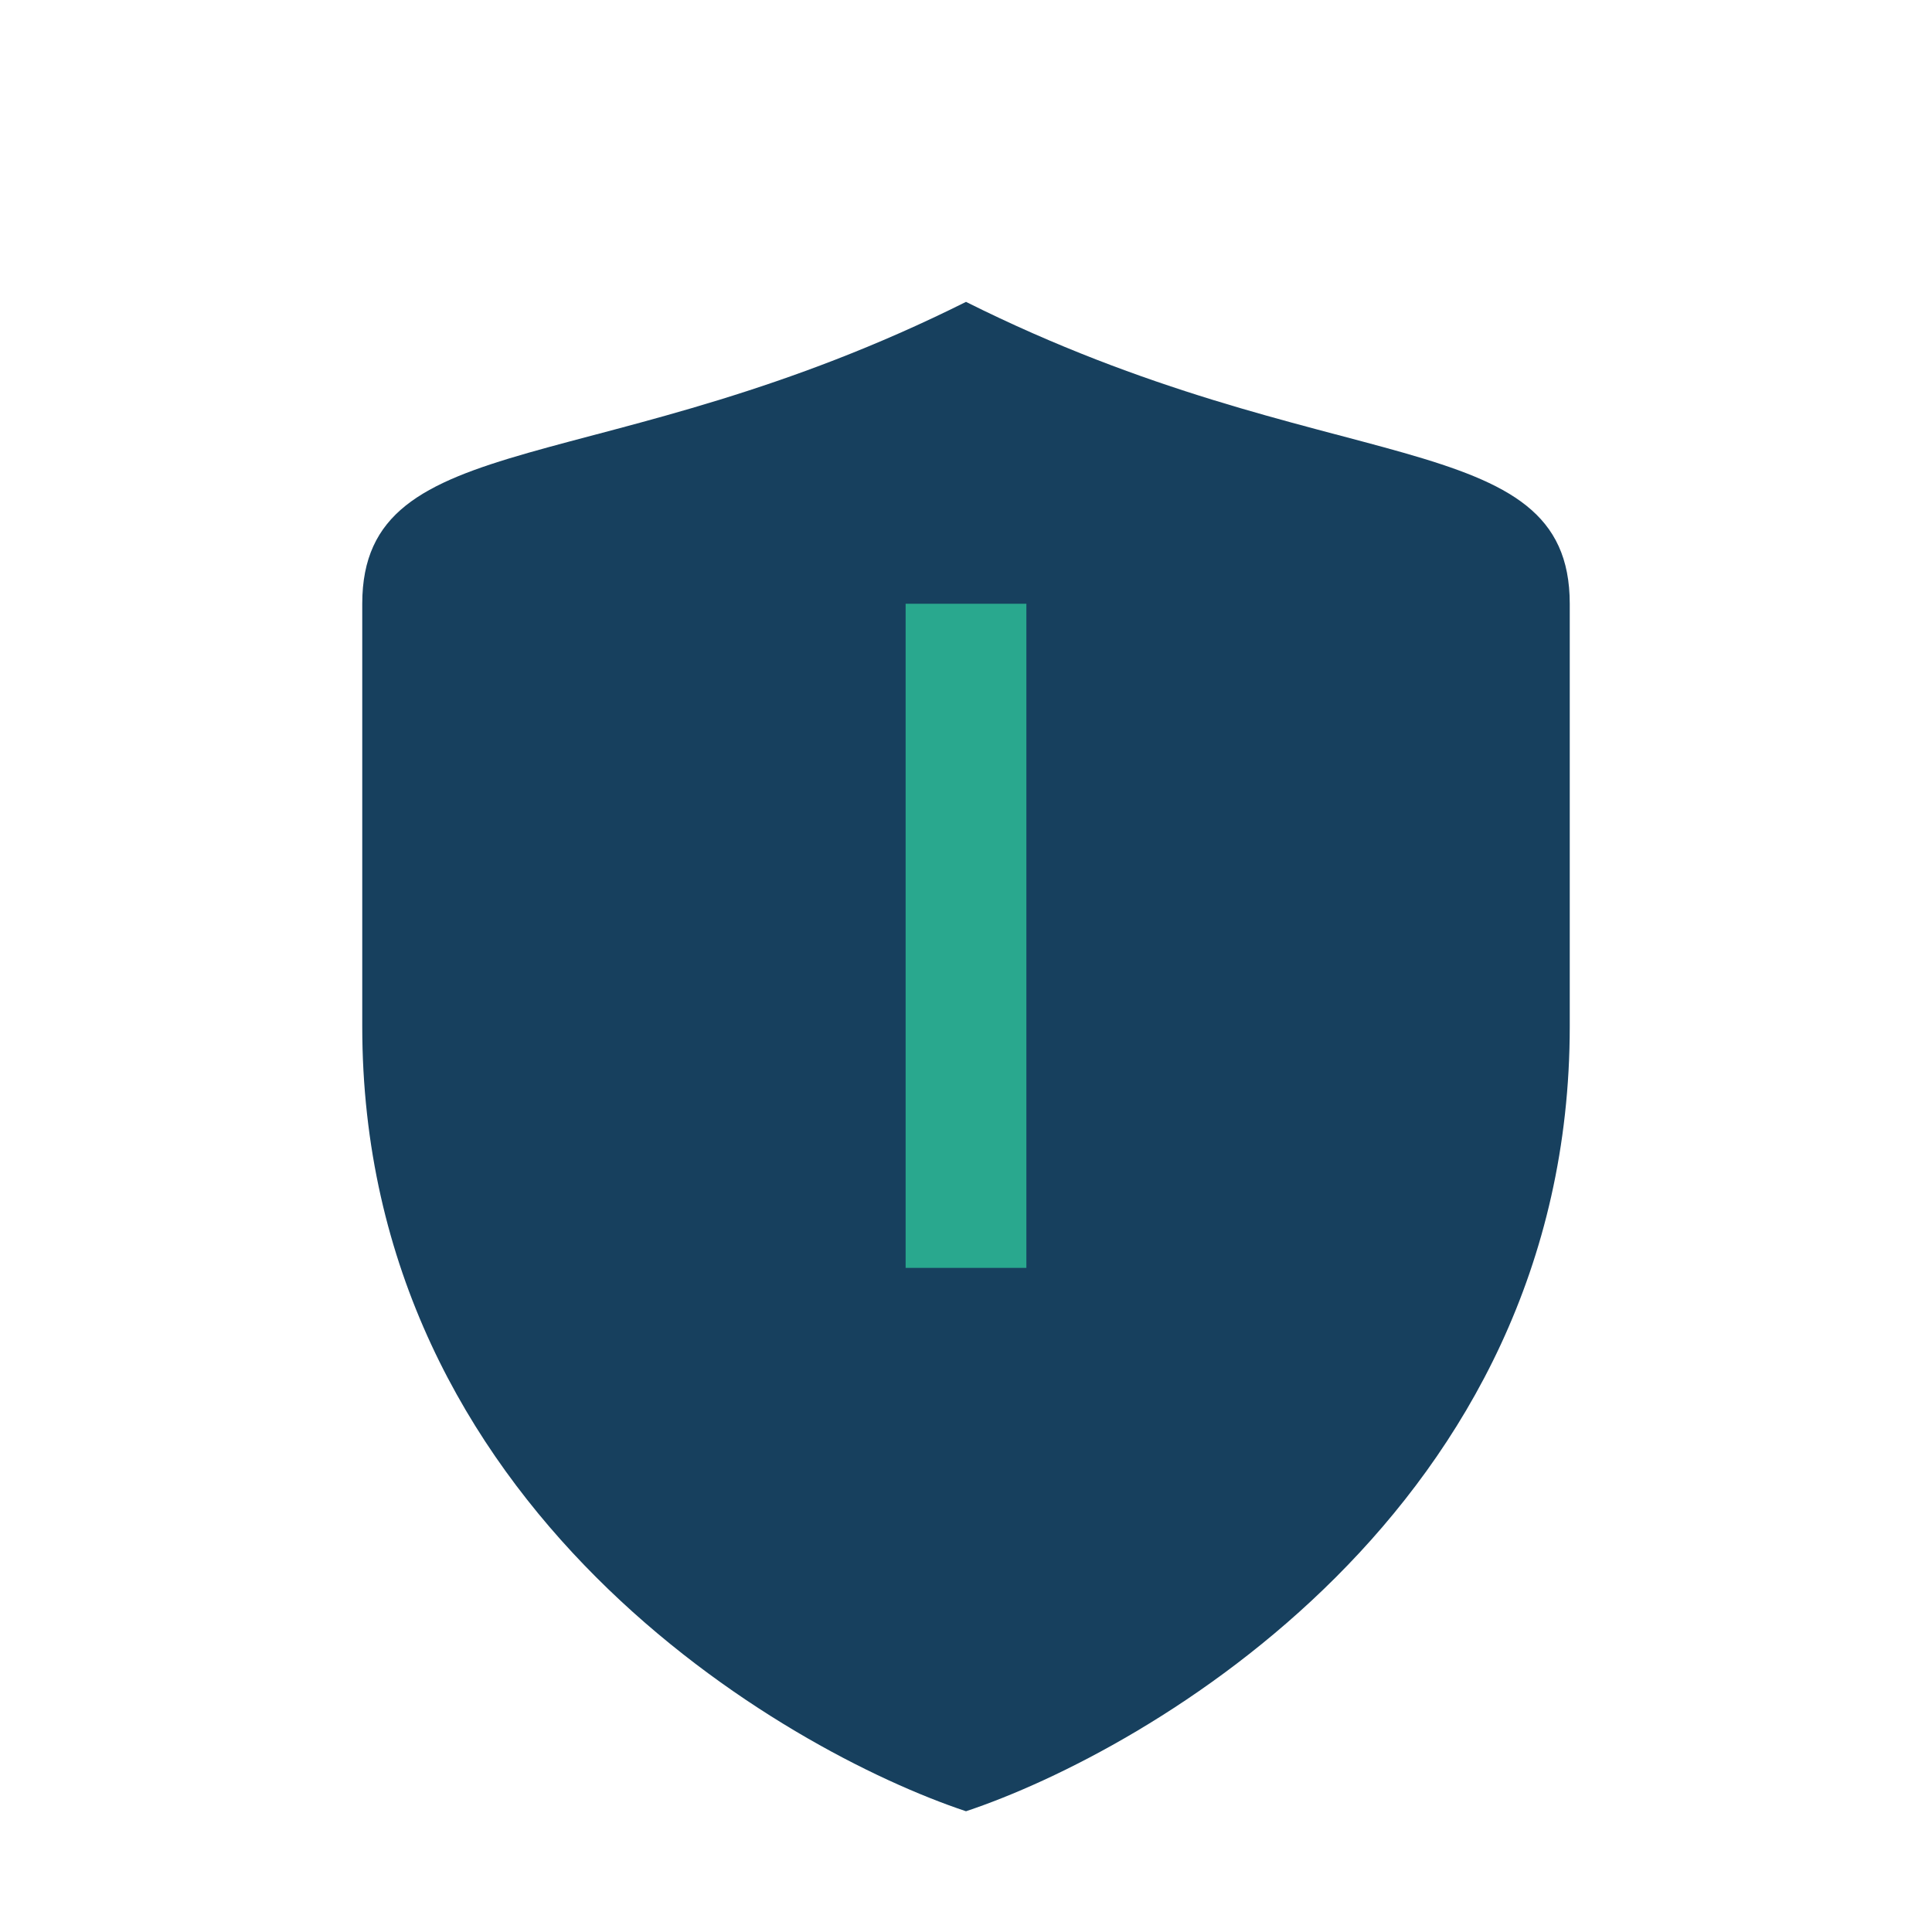
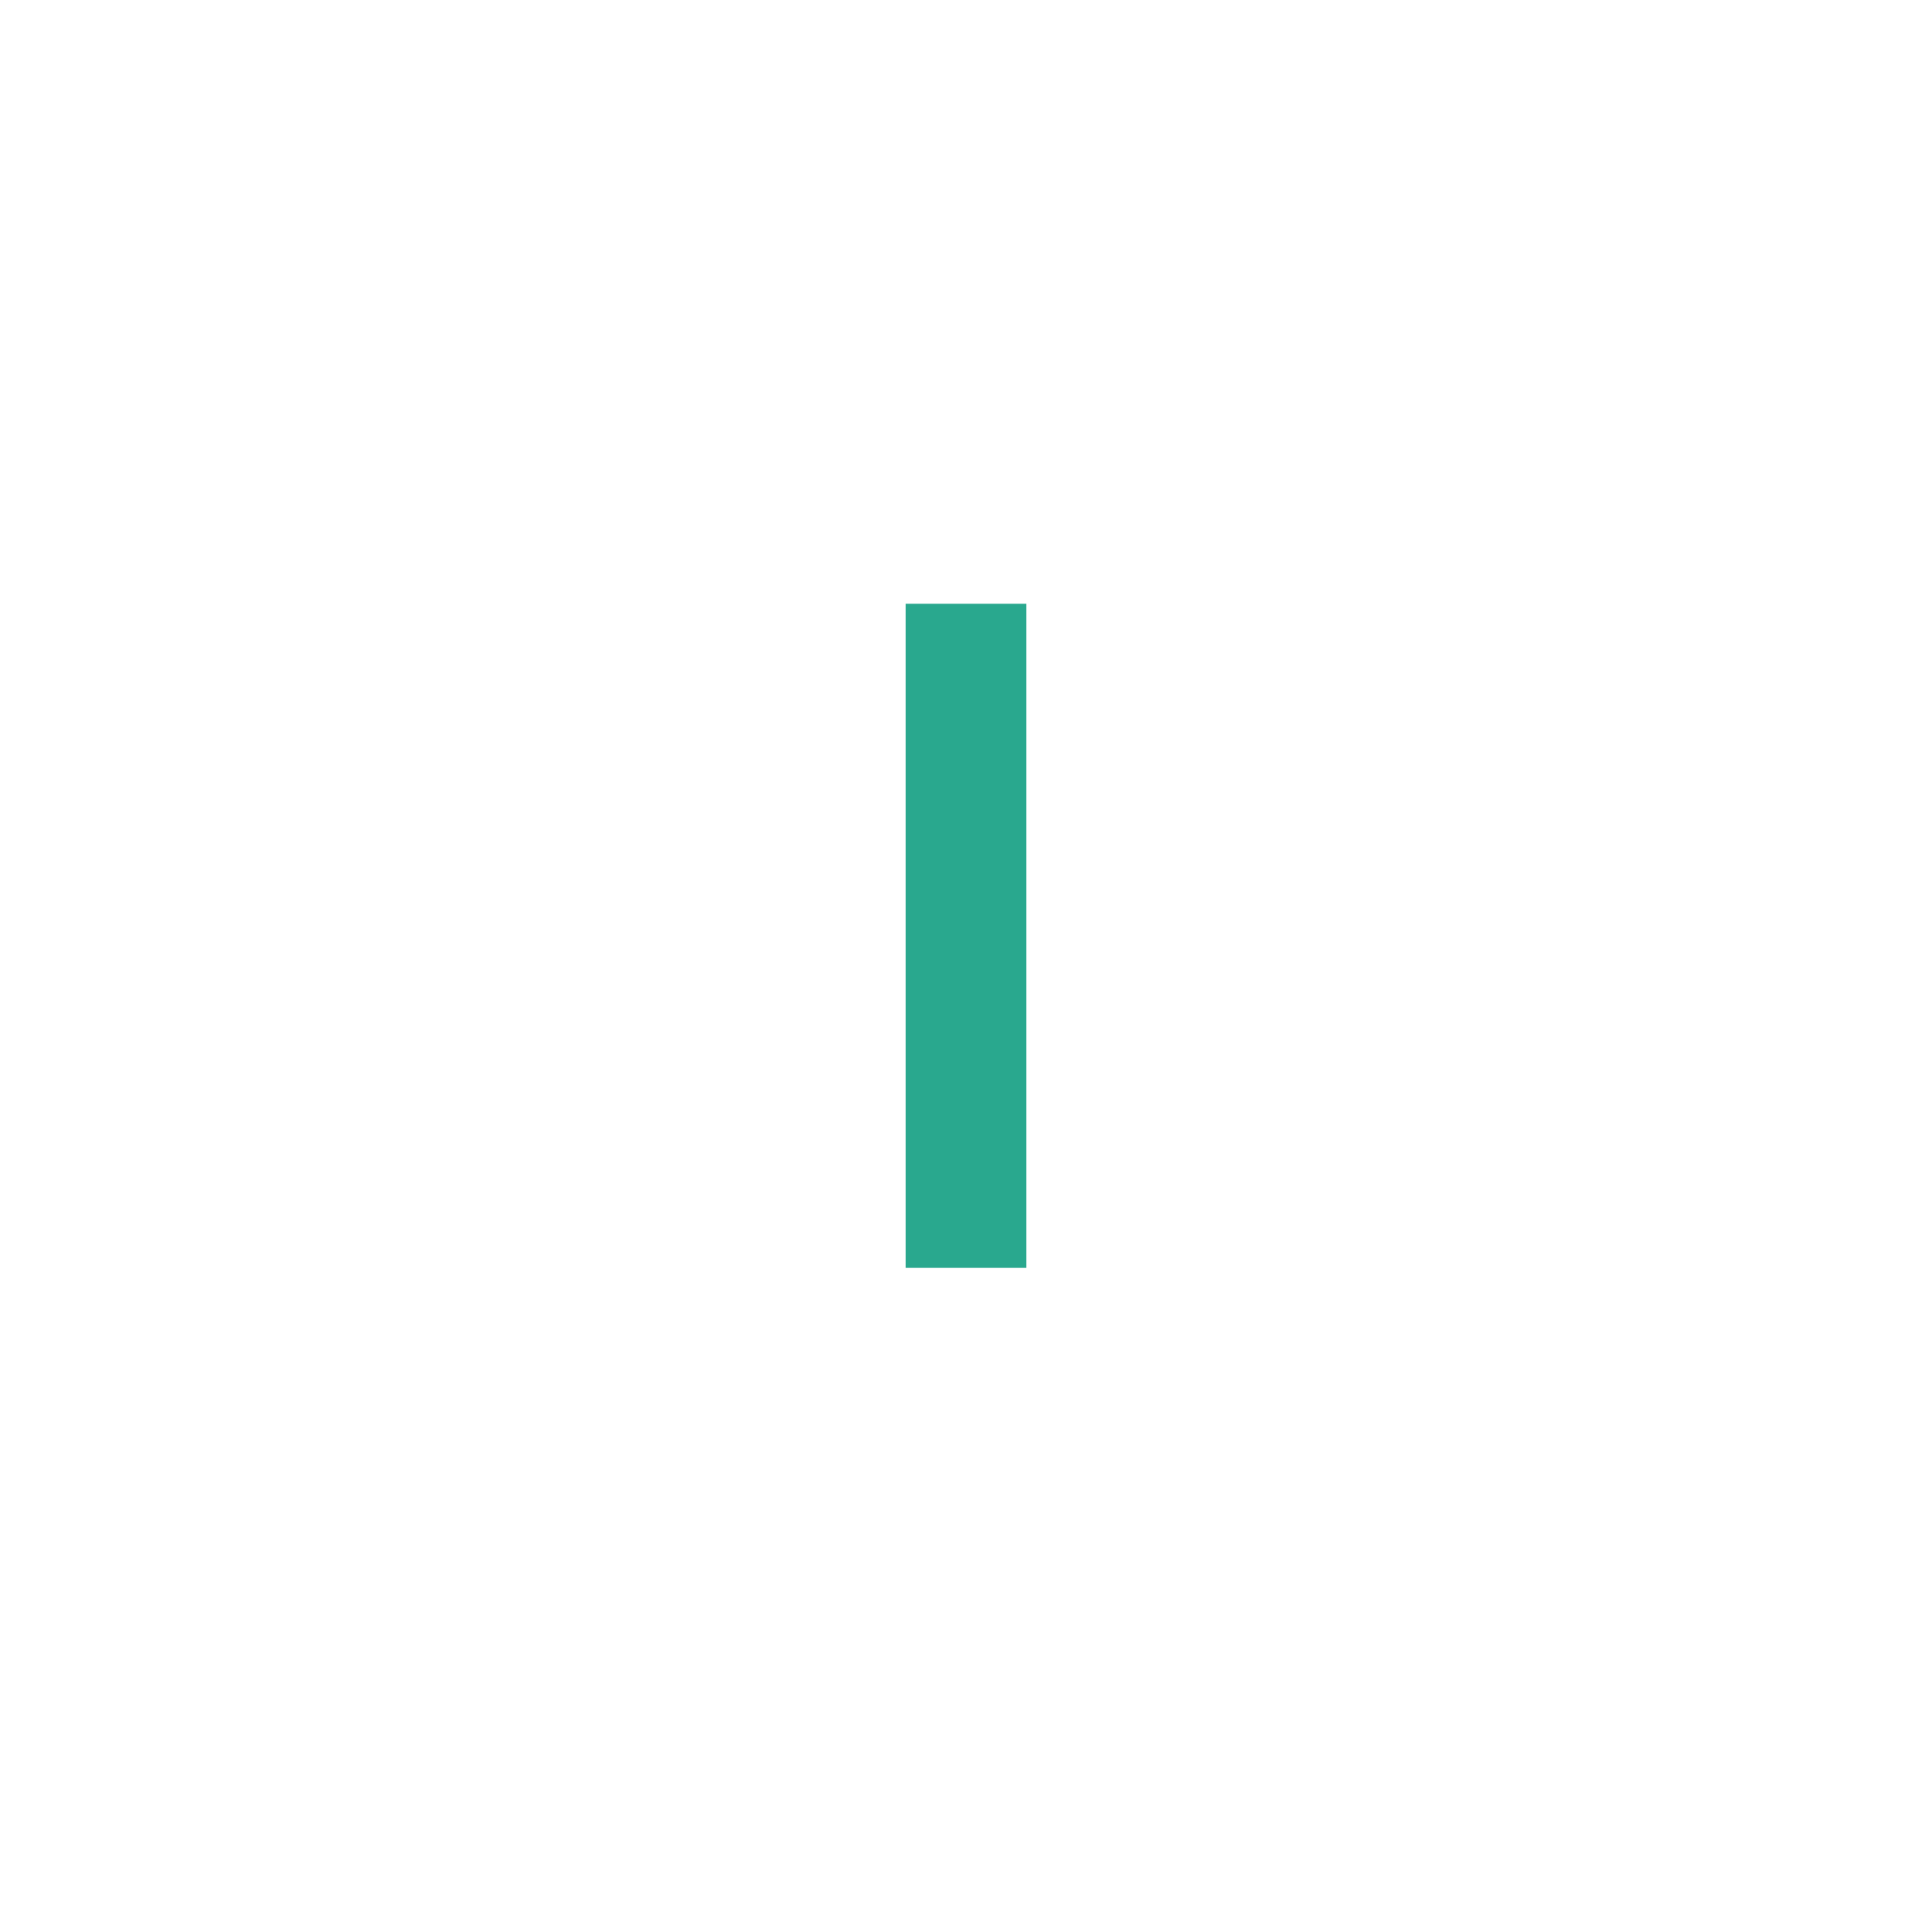
<svg xmlns="http://www.w3.org/2000/svg" width="32" height="32" viewBox="0 0 32 32">
-   <path d="M16 5c6 3 10 2 10 5v7c0 8-7 12-10 13-3-1-10-5-10-13V10c0-3 4-2 10-5Z" fill="#17405E" />
  <path d="M16 10v11" stroke="#29A88E" stroke-width="2" />
</svg>